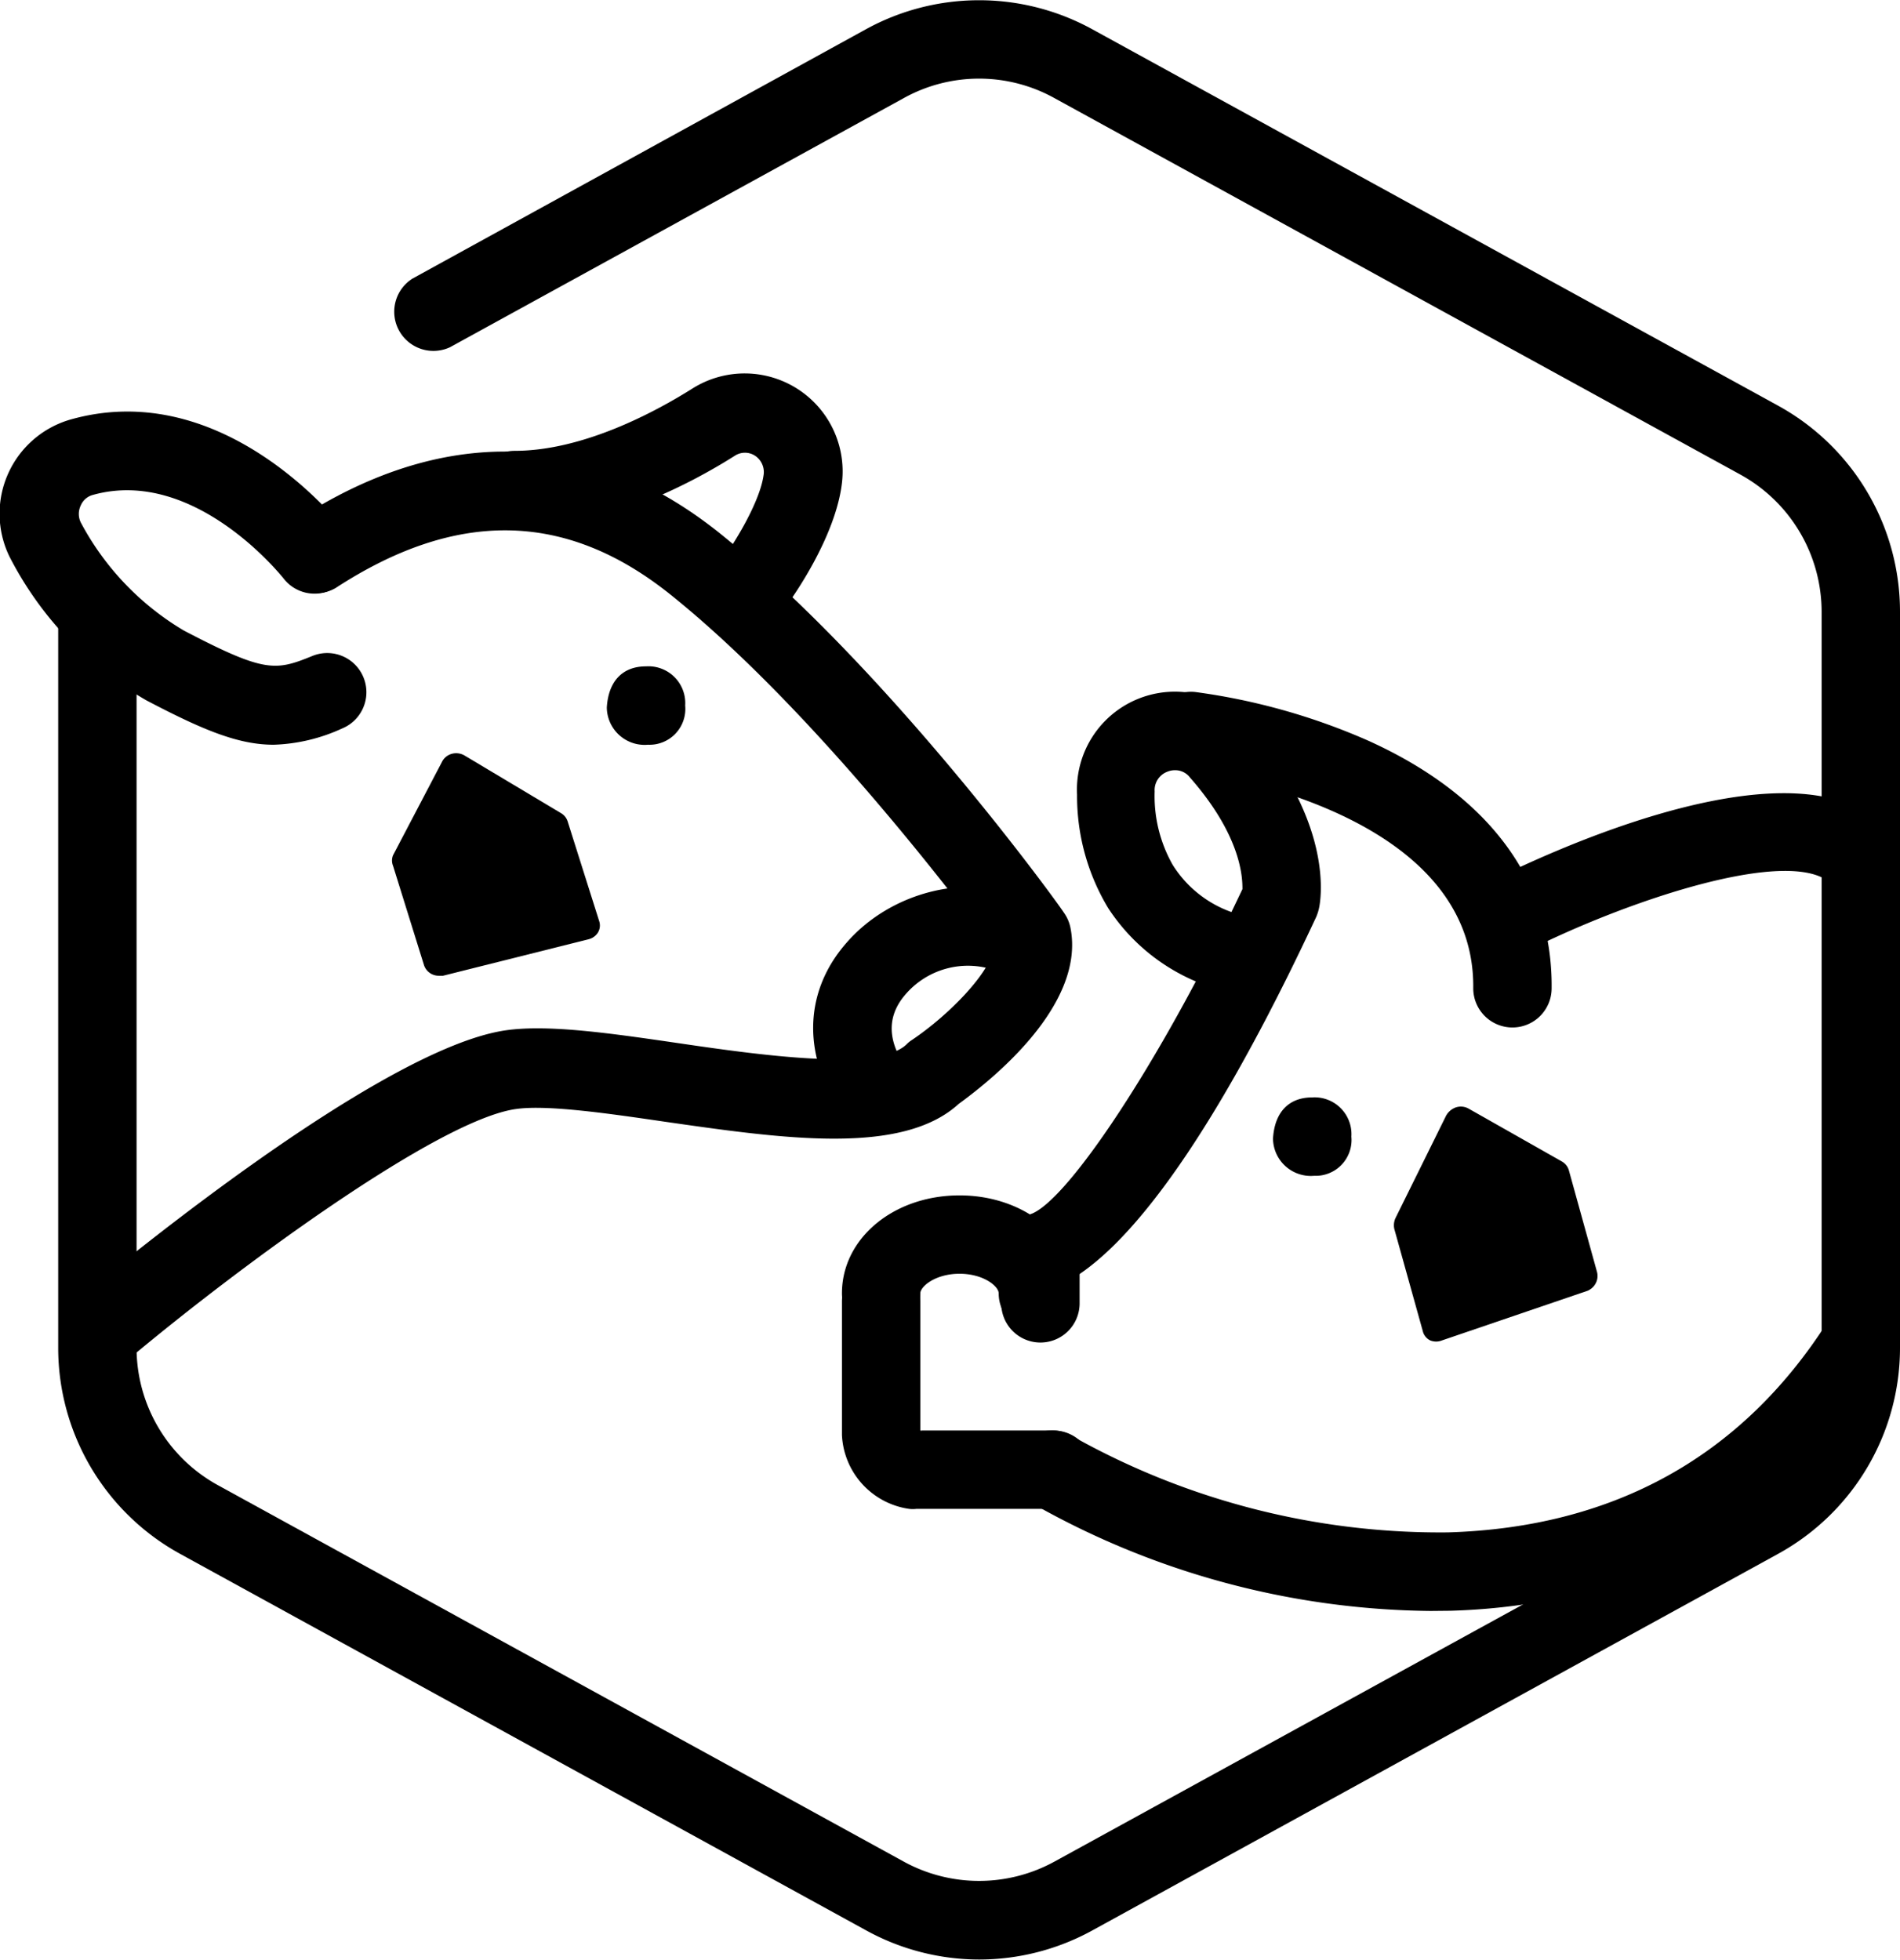
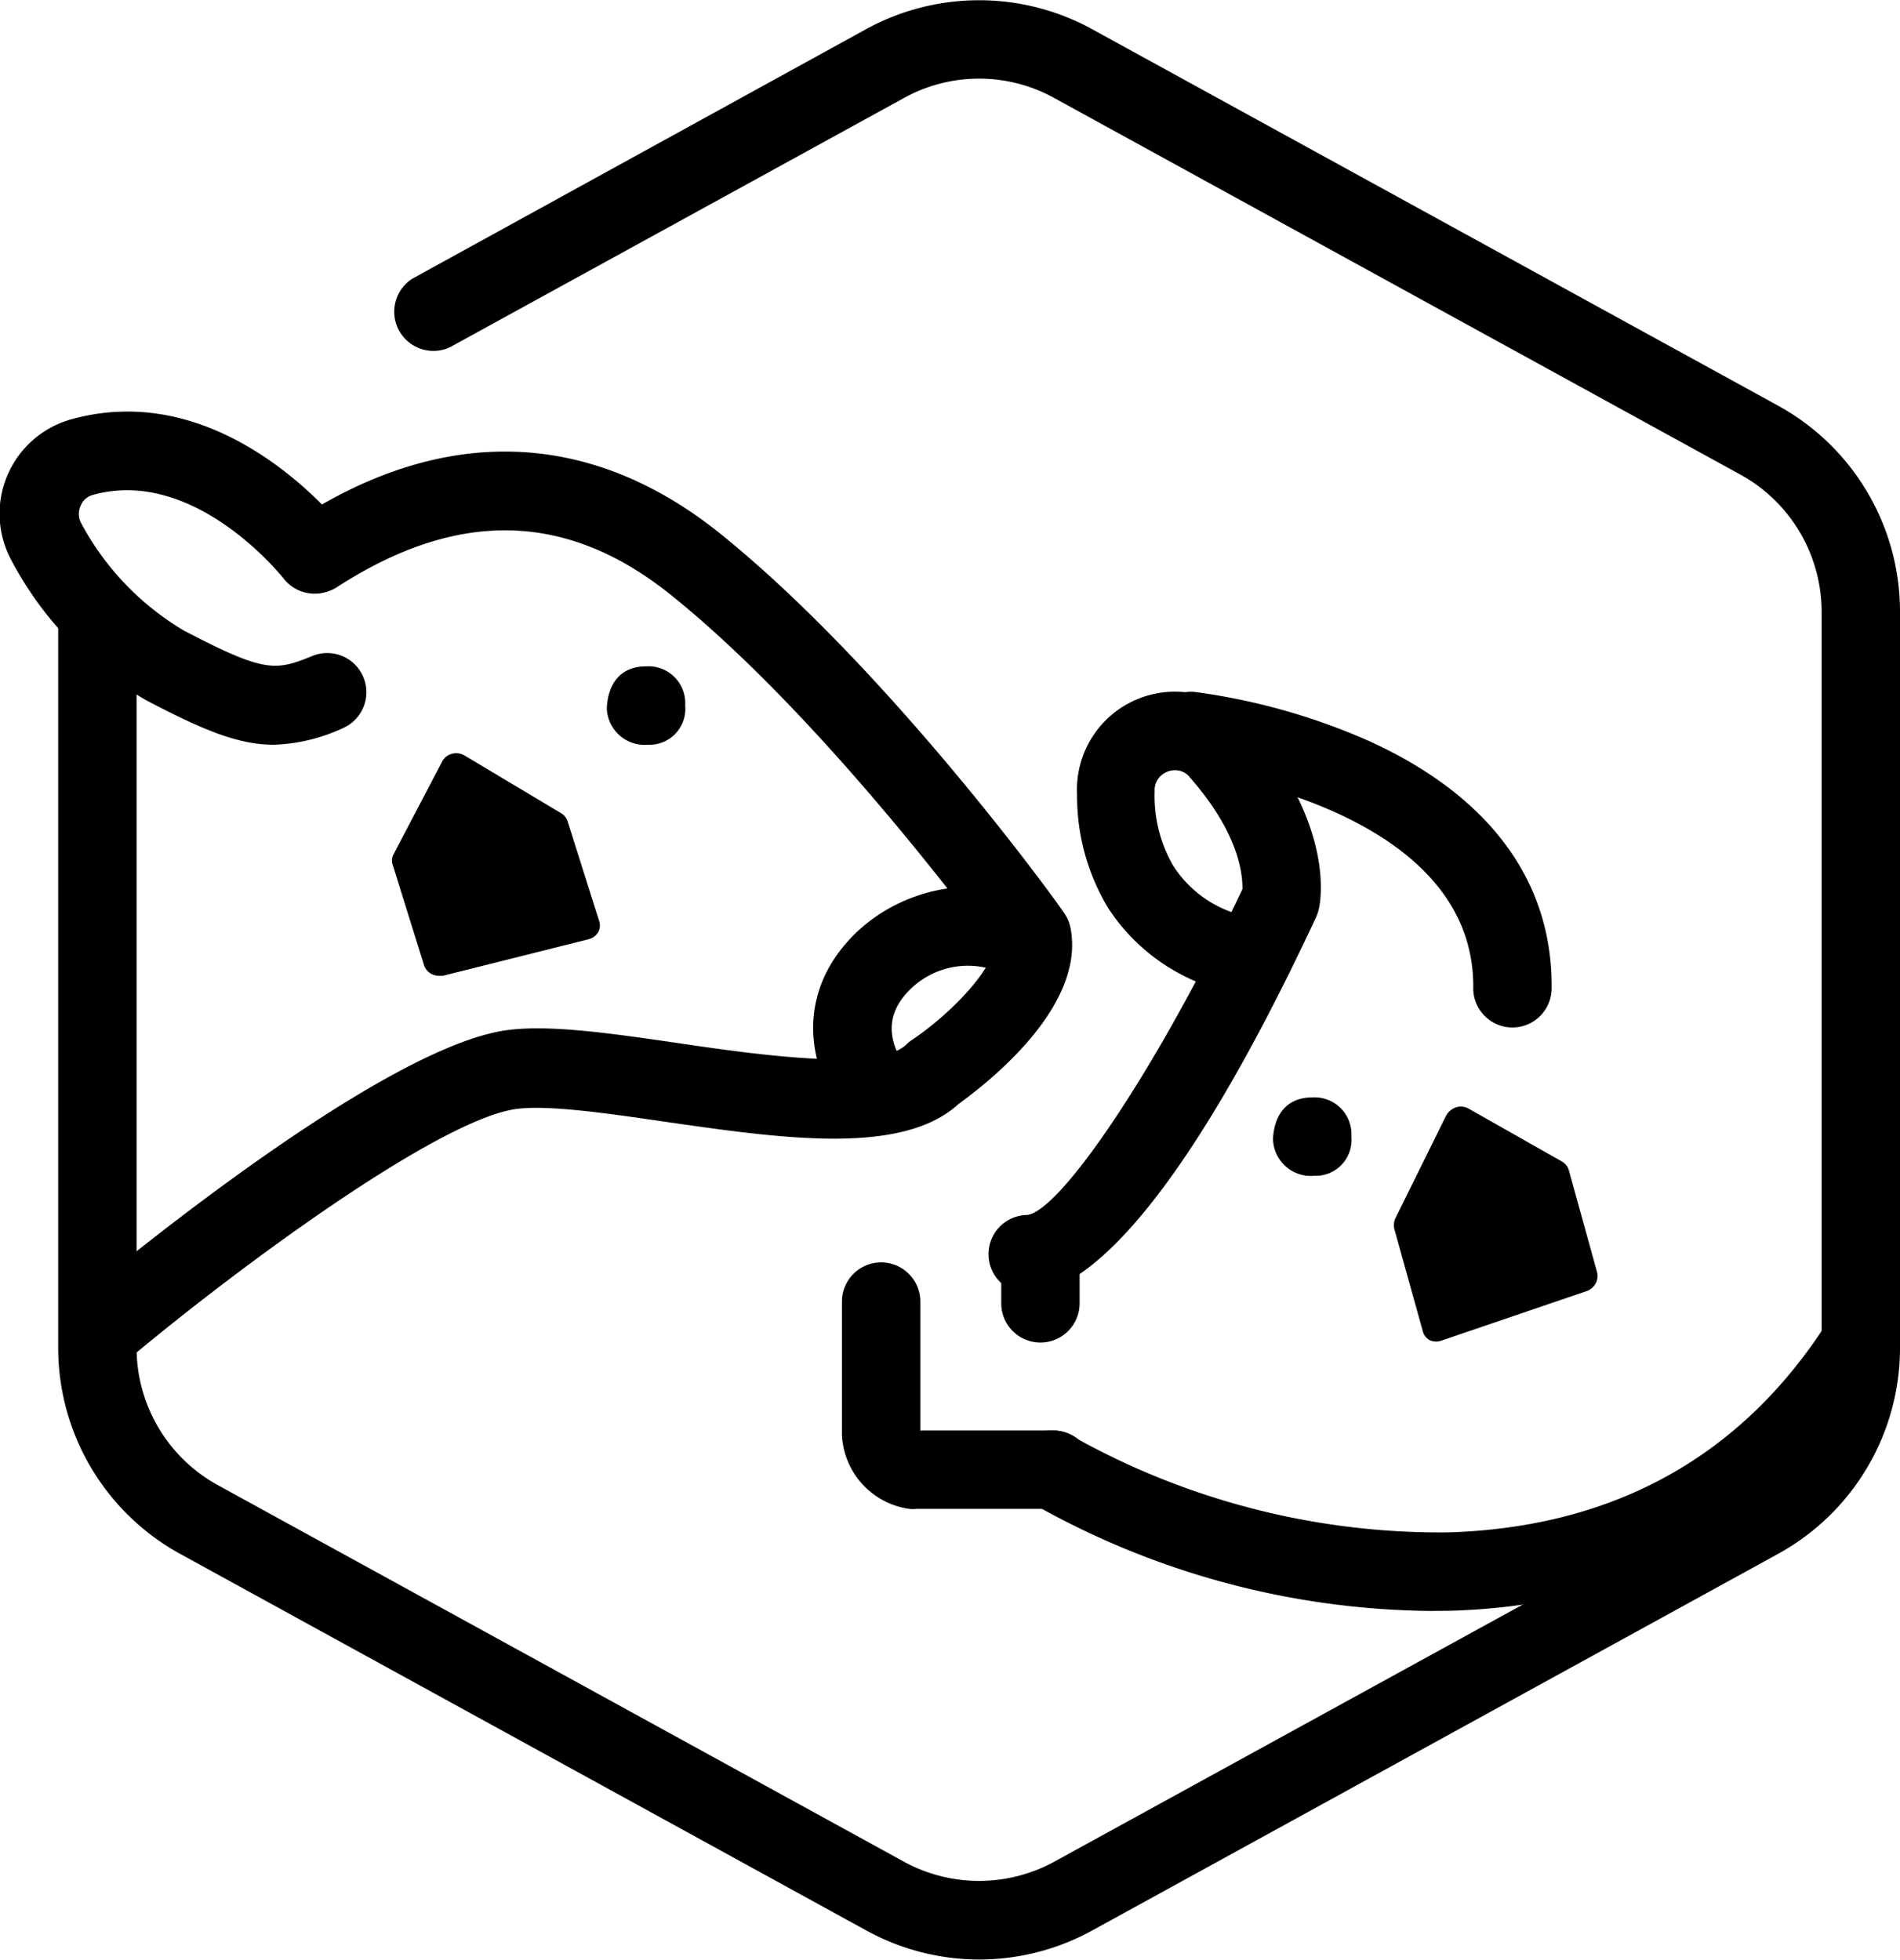
<svg xmlns="http://www.w3.org/2000/svg" id="Layer_109" data-name="Layer 109" viewBox="0 0 96.97 100.02">
  <path d="M50,100a12,12,0,0,1-5.77-1.49L9.23,79.3A12,12,0,0,1,3,68.79V32.05a2,2,0,0,1,4,0V68.79a8,8,0,0,0,4.15,7L46.15,95a8,8,0,0,0,7.7,0l35-19.21a8,8,0,0,0,4.15-7V31.21a8,8,0,0,0-4.15-7L53.85,5a7.93,7.93,0,0,0-7.7,0L23,17.71a2,2,0,0,1-1.92-3.5L44.23,1.48a12,12,0,0,1,11.54,0l35,19.21A12,12,0,0,1,97,31.21V68.79A12,12,0,0,1,90.77,79.3l-35,19.22A12,12,0,0,1,50,100Z" transform="translate(-0.03 0.01)" />
  <g id="LiveStock">
    <path d="M30.61,47,29,41.91a.75.75,0,0,0-.34-.42l-4.92-2.94a.84.84,0,0,0-.64-.09.79.79,0,0,0-.5.39l-2.51,4.79a.72.72,0,0,0,0,.54l1.58,5.07a.79.79,0,0,0,.76.54l.21,0,7.42-1.86a.78.78,0,0,0,.49-.35A.7.7,0,0,0,30.61,47Z" transform="translate(-0.03 0.01)" />
    <path d="M5.07,70a2,2,0,0,1-1.29-3.53c1.58-1.33,15.6-13,22.1-13.9,2.17-.3,5.34.16,8.7.65,4.09.6,10.27,1.49,11.72.07a1.44,1.44,0,0,1,.27-.22c2-1.35,4-3.49,4.17-4.65-1.67-2.26-9.26-12.31-16.55-18.13C28.87,26.06,23.3,26,17.16,30A2,2,0,0,1,15,26.64c7.56-5,15.07-4.77,21.72.53C45.33,34.08,54,46.05,54.32,46.56a2,2,0,0,1,.34.77c.82,4.07-4.33,8-5.7,9-2.91,2.66-9,1.77-15,.91-2.93-.43-6-.87-7.58-.65-4,.54-14.45,8.26-20.06,13A2,2,0,0,1,5.07,70Z" transform="translate(-0.03 0.01)" />
    <path d="M44.7,57.72a2,2,0,0,1-1.63-.83C41,54,41,50.7,43.18,48.17c2.32-2.73,6.46-3.71,9.41-2.23a2,2,0,1,1-1.79,3.57,4.2,4.2,0,0,0-4.58,1.26c-.94,1.1-.91,2.38.11,3.79a2,2,0,0,1-1.63,3.16Z" transform="translate(-0.03 0.01)" />
-     <path d="M37.83,32.63a2,2,0,0,1-1.29-.46,2,2,0,0,1-.24-2.82c1-1.22,2.54-3.7,2.71-5.18a1,1,0,0,0-.46-.93.94.94,0,0,0-1,0C34.77,25,30.57,27,26.29,27a2,2,0,0,1,0-4c3.51,0,7.21-2,9.11-3.2A5,5,0,0,1,43,24.64c-.32,2.73-2.51,6-3.62,7.28A2,2,0,0,1,37.83,32.63Z" transform="translate(-0.03 0.01)" />
    <path d="M14,38c-1.81,0-3.61-.75-6.49-2.26a17.84,17.84,0,0,1-7-7.35,5,5,0,0,1,3.16-7c7.83-2.18,13.72,5.36,14,5.68a2,2,0,1,1-3.17,2.44c-.07-.08-4.53-5.71-9.73-4.26a.93.93,0,0,0-.62.54,1,1,0,0,0,0,.86,14.1,14.1,0,0,0,5.26,5.52c4.13,2.16,4.67,2.07,6.56,1.3a2,2,0,1,1,1.52,3.7A9,9,0,0,1,14,38Z" transform="translate(-0.03 0.01)" />
    <g id="Path_64" data-name="Path 64">
      <path d="M31,36.1A1.93,1.93,0,0,0,33.1,38a1.83,1.83,0,0,0,1.9-2,1.88,1.88,0,0,0-2-2C31.78,34,31.08,34.78,31,36.1Z" transform="translate(-0.03 0.01)" />
    </g>
    <path d="M53.13,68.51a2,2,0,0,1-2-2v-2.6a2,2,0,0,1,4,0v2.6A2,2,0,0,1,53.13,68.51Z" transform="translate(-0.03 0.01)" />
    <path d="M53.8,77h-7a1.55,1.55,0,0,1-.37,0A4,4,0,0,1,43,73.23V66.42a2,2,0,0,1,4,0V73a.19.19,0,0,0,.09,0H53.8a2,2,0,0,1,0,4Z" transform="translate(-0.03 0.01)" />
    <path d="M52.48,66a2,2,0,0,1,0-4c1.49-.27,5.12-5.4,8.58-11.92a10,10,0,0,1-4.47-3.74A11.08,11.08,0,0,1,55,40.55a5,5,0,0,1,8.8-3.5c4.39,5.09,3.63,9,3.53,9.37a2.43,2.43,0,0,1-.13.38C59.38,63.54,54.62,66,52.48,66ZM60,39.3a1,1,0,0,0-.4.08,1,1,0,0,0-.64,1,7.12,7.12,0,0,0,.92,3.75,5.85,5.85,0,0,0,3,2.41l.56-1.17c0-.51,0-2.65-2.68-5.7A.94.94,0,0,0,60,39.3Z" transform="translate(-0.03 0.01)" />
    <path d="M77.22,52.43h0a2,2,0,0,1-2-2c.11-9.34-14.48-11.11-14.63-11.12a2,2,0,0,1,.45-4,32.61,32.61,0,0,1,8.86,2.5c6.16,2.8,9.38,7.17,9.32,12.64A2,2,0,0,1,77.22,52.43Z" transform="translate(-0.03 0.01)" />
-     <path d="M77.08,48.72a2,2,0,0,1-.9-3.79c2.25-1.13,13.74-6.62,19-3.52a2,2,0,0,1-2,3.45C90.67,43.38,82.77,46.1,78,48.51A2.08,2.08,0,0,1,77.08,48.72Z" transform="translate(-0.03 0.01)" />
    <path d="M72.64,67.91l-1.45-5.2a.88.88,0,0,1,.06-.55l2.58-5.22a.92.92,0,0,1,.5-.43.81.81,0,0,1,.65.06l4.78,2.71a.75.75,0,0,1,.34.44l1.44,5.2a.81.81,0,0,1-.36.88.56.56,0,0,1-.19.09L73.63,68.4a.8.8,0,0,1-.61,0A.72.72,0,0,1,72.64,67.91Z" transform="translate(-0.03 0.01)" />
    <path d="M73.05,82.21A41.91,41.91,0,0,1,52.8,76.77a2,2,0,1,1,2-3.46A38.33,38.33,0,0,0,73.93,78.2c8.45-.25,15-3.87,19.39-10.77a2,2,0,0,1,3.36,2.16c-5.09,8-12.92,12.33-22.63,12.61Z" transform="translate(-0.03 0.01)" />
-     <path d="M53,68a2,2,0,0,1-2-2c0-.36-.77-1-2-1s-2,.65-2,1a2,2,0,0,1-4,0c0-2.81,2.64-5,6-5s6,2.2,6,5A2,2,0,0,1,53,68Z" transform="translate(-0.03 0.01)" />
    <g id="Path_64-2" data-name="Path 64">
      <path d="M65,58.1A1.93,1.93,0,0,0,67.1,60a1.83,1.83,0,0,0,1.9-2,1.88,1.88,0,0,0-2-2C65.78,56,65.08,56.78,65,58.1Z" transform="translate(-0.03 0.01)" />
    </g>
  </g>
</svg>